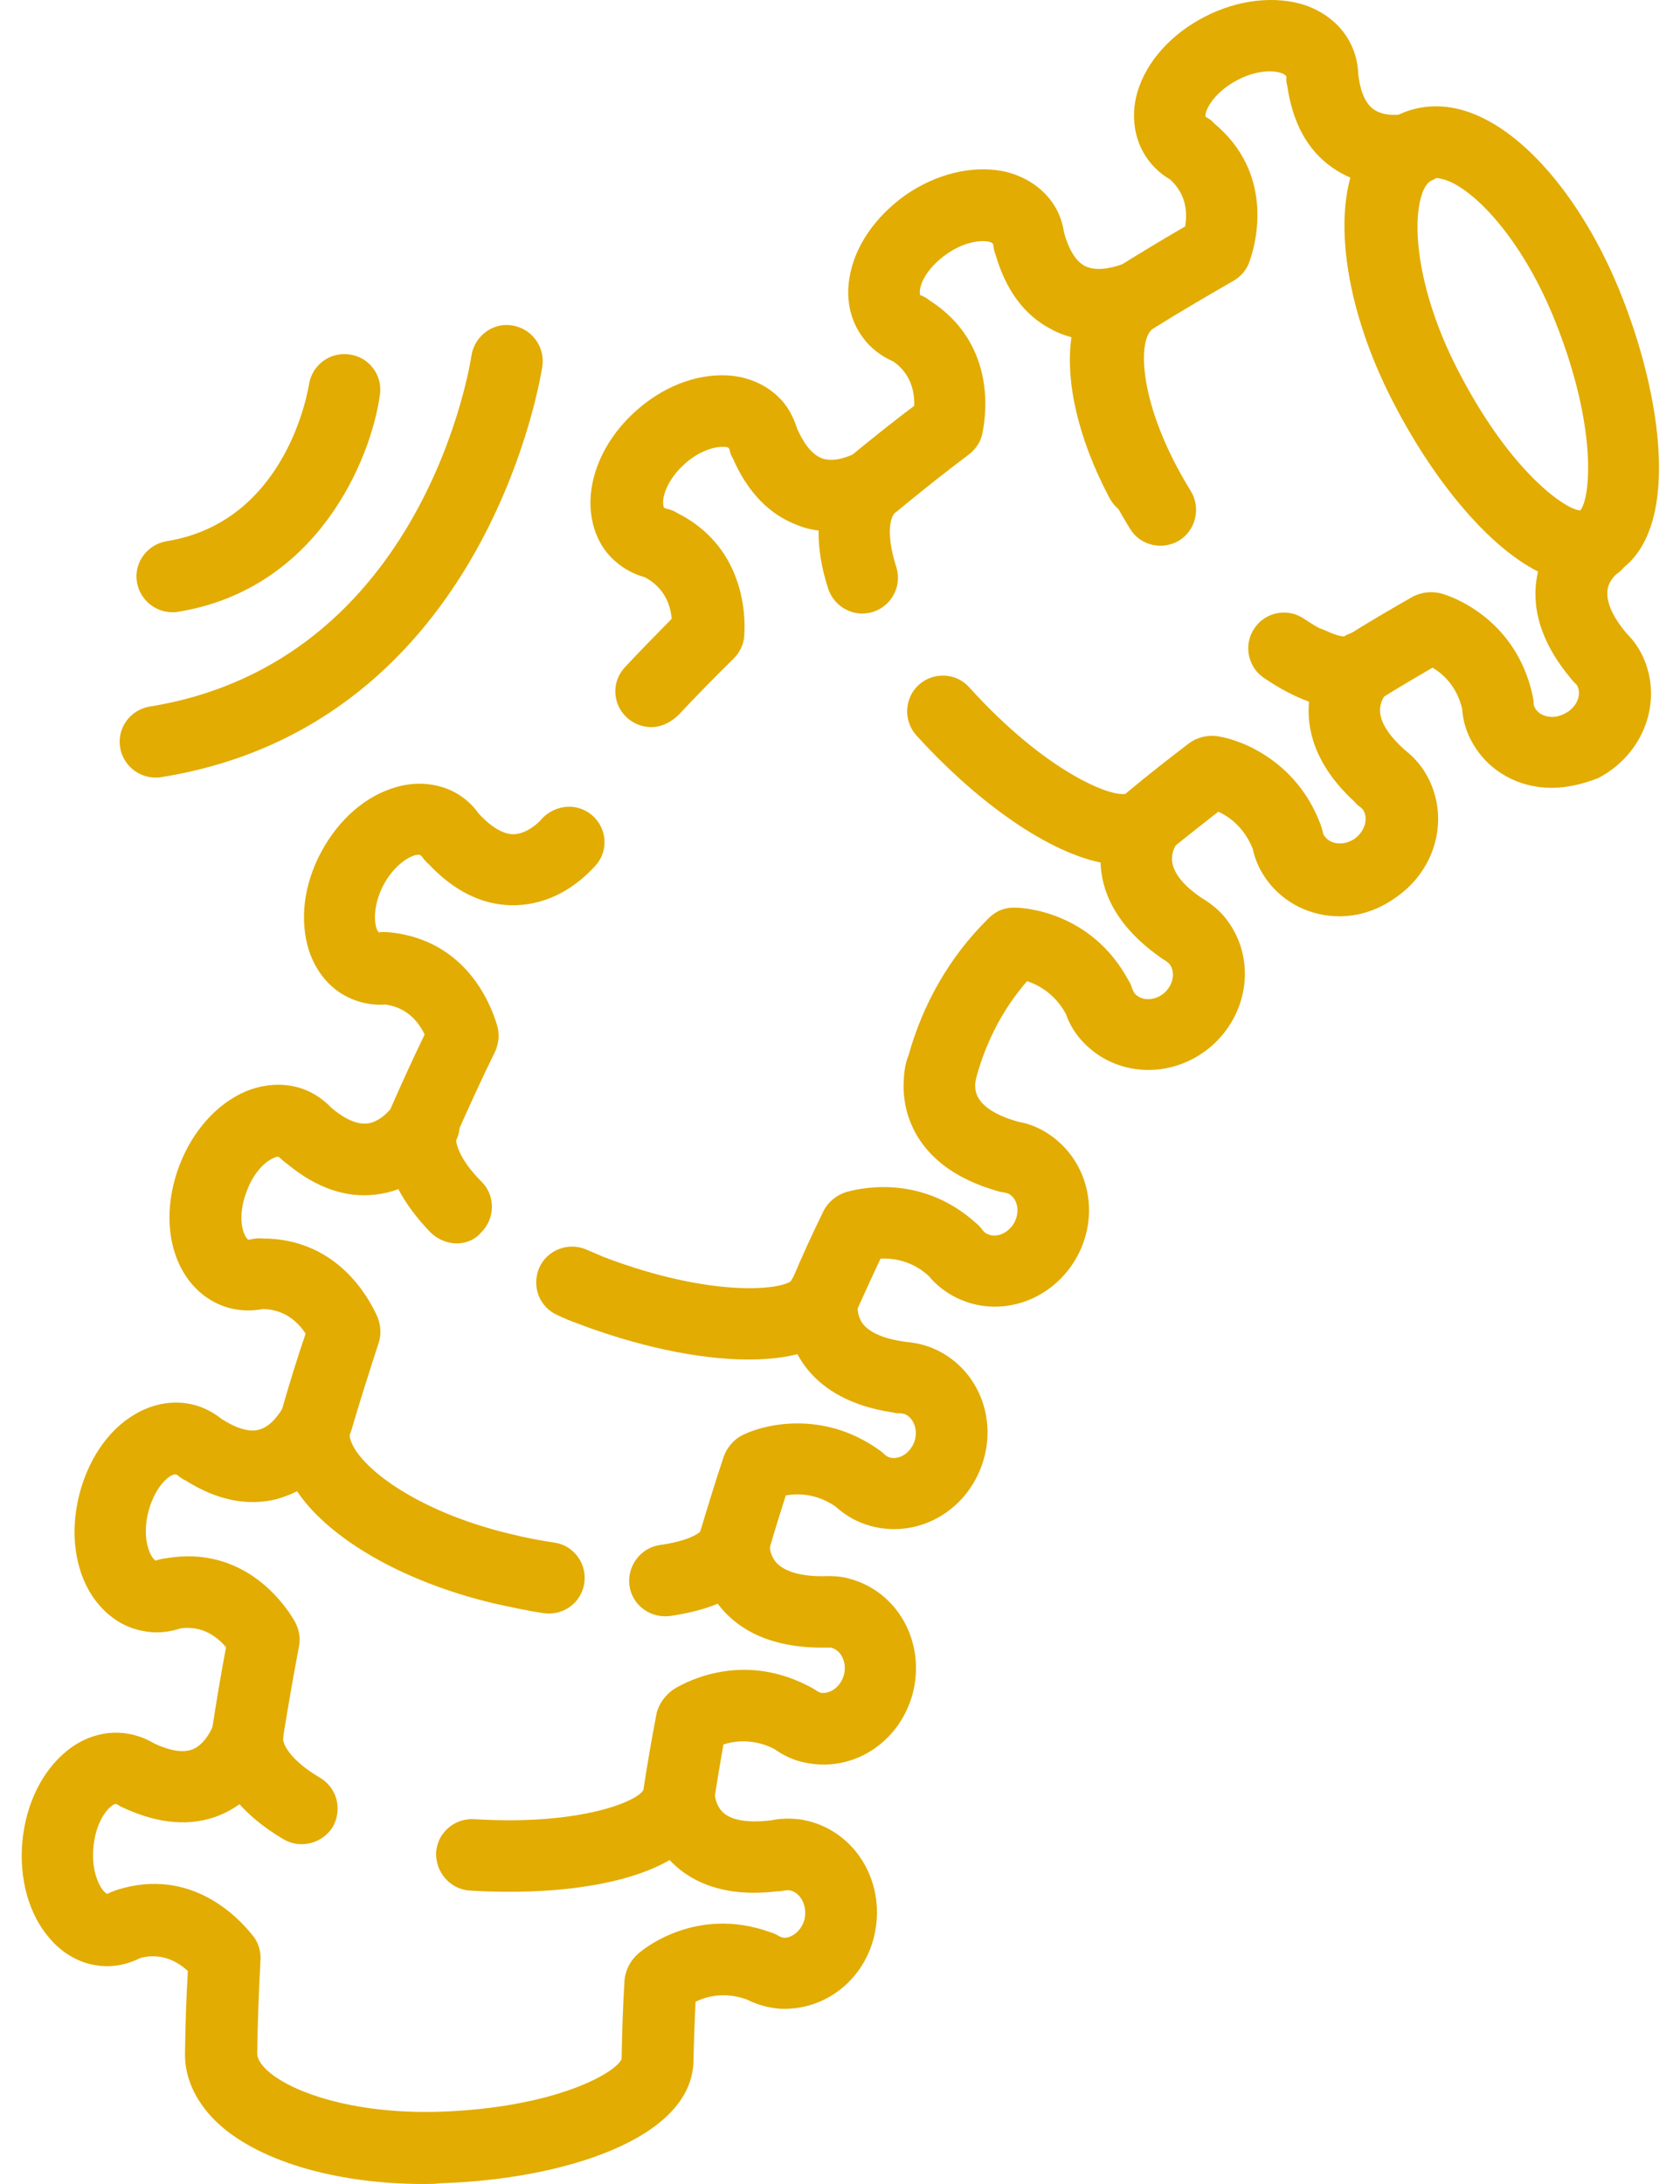
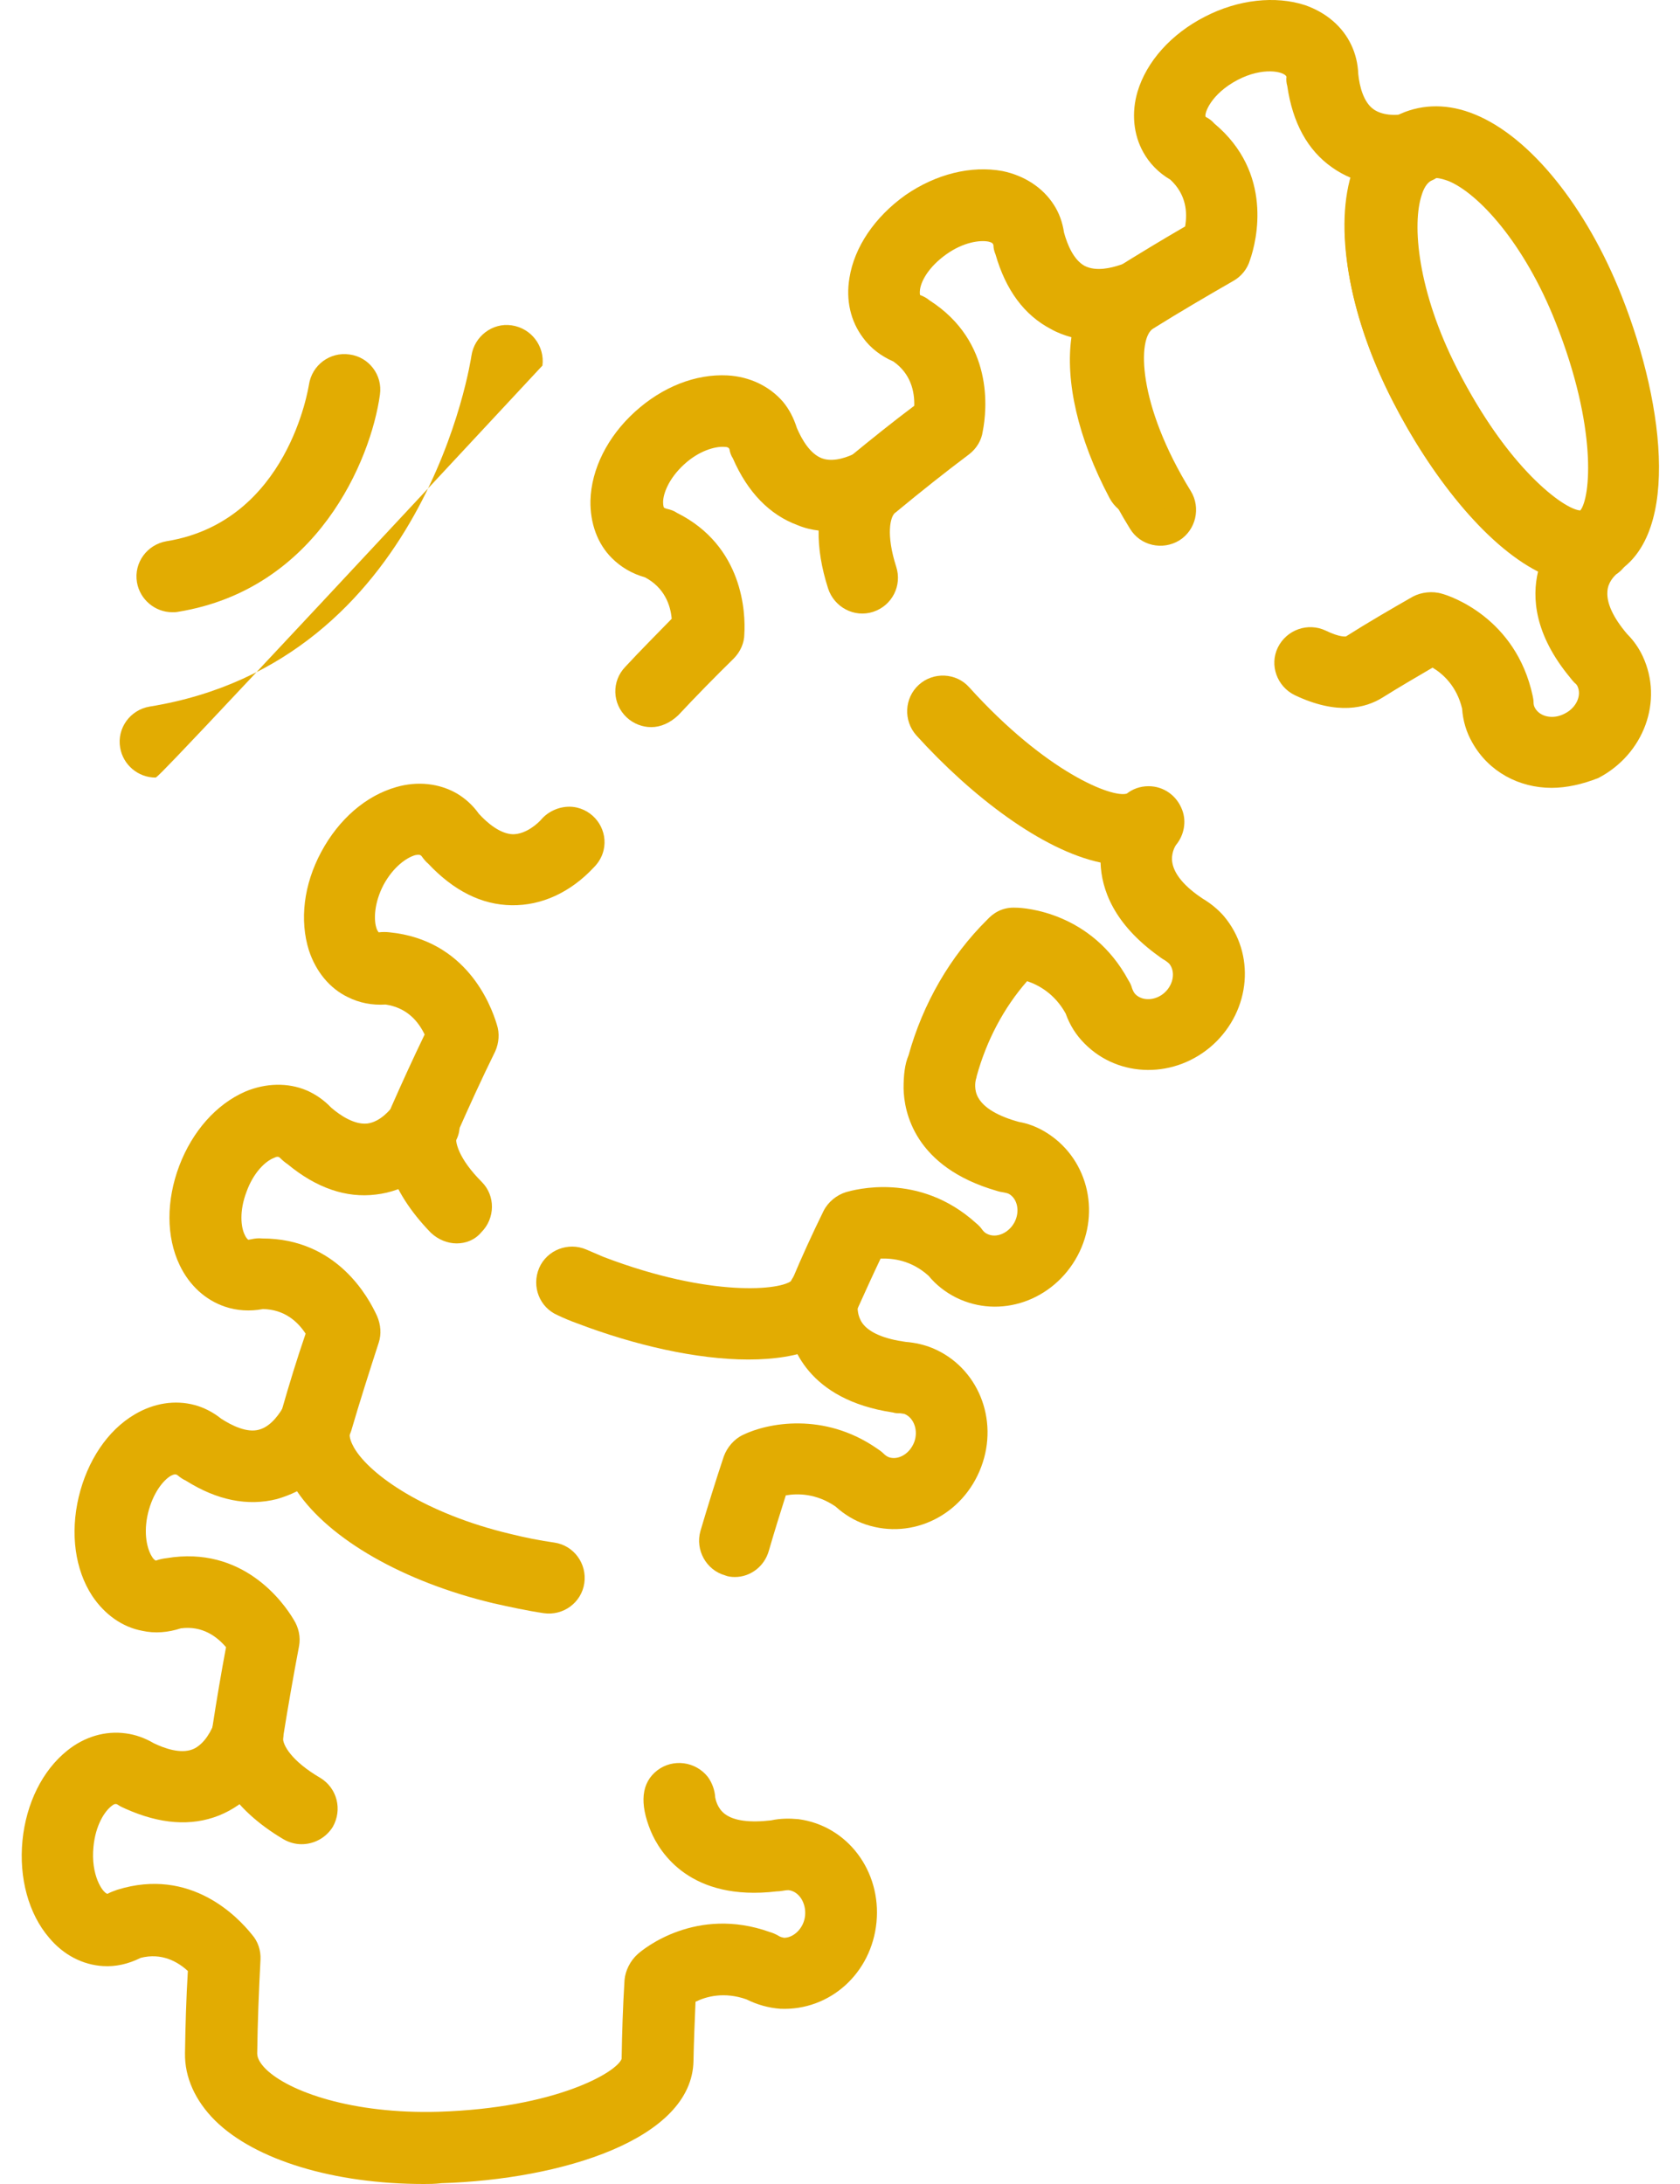
<svg xmlns="http://www.w3.org/2000/svg" width="50" height="65" viewBox="0 0 50 65" fill="none">
  <path d="M47.069 17.329C45.115 17.329 42.856 14.691 41.439 11.906C40.132 9.354 39.68 6.715 40.266 5.042C40.547 4.26 41.036 3.686 41.695 3.381C42.367 3.088 43.124 3.088 43.894 3.405C45.543 4.077 47.216 6.154 48.267 8.816C49.586 12.151 50.025 16.181 47.9 17.146C47.644 17.268 47.363 17.329 47.069 17.329ZM42.734 5.299C42.685 5.299 42.624 5.299 42.575 5.323C42.428 5.384 42.331 5.579 42.282 5.738C41.976 6.63 42.16 8.633 43.332 10.929C44.871 13.946 46.556 15.167 47.033 15.192C47.338 14.813 47.546 12.737 46.3 9.598C45.359 7.216 43.979 5.738 43.1 5.384C42.99 5.347 42.856 5.299 42.734 5.299Z" fill="#E2AC02" />
  <path d="M46.178 23.448C45.213 23.448 44.309 22.972 43.821 22.105C43.637 21.787 43.54 21.445 43.515 21.091C43.356 20.419 42.941 20.053 42.636 19.87C42.135 20.163 41.634 20.456 41.146 20.761C40.657 21.067 39.814 21.299 38.532 20.688C38.007 20.431 37.775 19.796 38.031 19.271C38.288 18.746 38.923 18.514 39.46 18.77C39.888 18.978 40.059 18.941 40.059 18.941C40.694 18.538 41.366 18.147 42.05 17.756C42.306 17.622 42.636 17.585 42.917 17.671C43.149 17.732 45.115 18.38 45.616 20.712C45.628 20.773 45.641 20.834 45.641 20.895C45.641 20.969 45.653 21.018 45.689 21.079C45.836 21.335 46.227 21.421 46.569 21.238C46.911 21.067 47.082 20.7 46.947 20.419C46.935 20.395 46.911 20.358 46.862 20.322C46.813 20.273 46.764 20.212 46.727 20.163C45.665 18.88 45.592 17.781 45.775 17.012C44.187 16.205 42.562 14.117 41.451 11.943C40.193 9.5 39.729 6.984 40.218 5.298C40.01 5.213 39.814 5.103 39.643 4.981C38.911 4.468 38.471 3.649 38.312 2.562C38.288 2.477 38.275 2.379 38.288 2.281C38.214 2.123 37.579 1.988 36.834 2.379C36.04 2.795 35.833 3.381 35.882 3.478C35.979 3.527 36.065 3.588 36.138 3.674C37.897 5.14 37.408 7.155 37.201 7.741C37.127 7.998 36.944 8.23 36.7 8.364C35.894 8.828 35.1 9.292 34.318 9.781C33.854 10.062 33.842 12.028 35.442 14.618C35.747 15.118 35.588 15.778 35.1 16.083C34.599 16.389 33.94 16.242 33.634 15.741C31.521 12.321 31.35 9.134 33.207 7.985C33.891 7.558 34.575 7.143 35.271 6.74C35.344 6.324 35.307 5.787 34.831 5.347C34.477 5.14 34.208 4.859 34.025 4.529C33.732 4.004 33.671 3.356 33.854 2.733C34.123 1.83 34.856 1.011 35.857 0.498C36.846 -0.015 37.958 -0.137 38.849 0.156C39.472 0.376 39.961 0.791 40.218 1.341C40.34 1.598 40.413 1.891 40.425 2.208C40.462 2.575 40.584 3.051 40.889 3.259C41.121 3.417 41.488 3.466 41.915 3.369C42.269 3.295 42.672 3.393 42.929 3.649C43.185 3.894 43.283 4.248 43.222 4.59C43.161 4.932 42.941 5.225 42.611 5.372C42.465 5.433 42.367 5.628 42.318 5.787C42.013 6.679 42.196 8.682 43.369 10.978C44.944 14.056 46.642 15.289 47.094 15.241C47.314 15.155 47.546 15.118 47.79 15.192C48.23 15.314 48.535 15.692 48.56 16.132C48.584 16.523 48.413 16.889 48.096 17.097C48.047 17.146 47.851 17.329 47.839 17.61C47.815 17.952 48.01 18.38 48.425 18.868C48.633 19.076 48.779 19.296 48.889 19.528C49.512 20.859 48.926 22.447 47.57 23.155C47.106 23.338 46.63 23.448 46.178 23.448Z" fill="#E2AC02" />
-   <path d="M39.863 27.271C39.045 27.271 38.239 26.905 37.726 26.221C37.506 25.928 37.359 25.61 37.286 25.268C37.03 24.621 36.578 24.303 36.26 24.157C35.808 24.511 35.356 24.865 34.917 25.219C34.453 25.598 33.793 25.525 33.414 25.073C33.048 24.621 33.109 23.949 33.561 23.57C34.159 23.07 34.77 22.593 35.393 22.117C35.625 21.946 35.93 21.873 36.224 21.909C37.042 22.031 38.593 22.715 39.277 24.474C39.314 24.56 39.338 24.645 39.362 24.731C39.375 24.804 39.387 24.853 39.436 24.902C39.619 25.146 40.01 25.17 40.315 24.963C40.62 24.743 40.73 24.364 40.572 24.108C40.559 24.083 40.523 24.059 40.474 24.01C40.413 23.973 40.364 23.925 40.315 23.863C39.094 22.74 38.886 21.653 38.959 20.883C38.556 20.737 38.117 20.517 37.616 20.175C37.127 19.845 37.005 19.173 37.335 18.697C37.665 18.208 38.324 18.086 38.813 18.416C39.582 18.941 39.937 18.953 39.998 18.941C40.181 18.831 40.401 18.77 40.657 18.795C41.109 18.844 41.475 19.173 41.573 19.613C41.659 19.992 41.537 20.383 41.256 20.639C41.219 20.688 41.06 20.895 41.072 21.164C41.085 21.506 41.341 21.909 41.83 22.337C42.062 22.52 42.233 22.715 42.379 22.935C43.173 24.169 42.819 25.818 41.561 26.697C41.024 27.088 40.437 27.271 39.863 27.271Z" fill="#E2AC02" />
  <path d="M26.013 15.448C25.707 15.448 25.402 15.314 25.194 15.057C24.816 14.605 24.889 13.933 25.341 13.555C25.952 13.054 26.575 12.553 27.21 12.077C27.222 11.662 27.112 11.124 26.587 10.758C26.22 10.599 25.903 10.355 25.683 10.049C25.317 9.561 25.17 8.938 25.28 8.278C25.426 7.35 26.037 6.458 26.941 5.811C27.857 5.176 28.907 4.92 29.836 5.091C30.483 5.225 31.033 5.579 31.362 6.092C31.521 6.336 31.619 6.605 31.668 6.923C31.765 7.277 31.949 7.729 32.278 7.912C32.633 8.095 33.097 7.961 33.292 7.9C33.634 7.778 34.049 7.826 34.33 8.059C34.599 8.278 34.758 8.608 34.733 8.95C34.721 9.292 34.526 9.61 34.233 9.793C33.842 10.037 33.732 11.588 34.917 13.836C35.185 14.349 34.99 14.996 34.465 15.277C33.94 15.558 33.304 15.35 33.023 14.825C32.071 13.03 31.704 11.332 31.888 10.037C31.668 9.976 31.472 9.903 31.277 9.793C30.483 9.378 29.933 8.633 29.628 7.57C29.591 7.484 29.567 7.387 29.567 7.301C29.555 7.24 29.518 7.216 29.42 7.191C29.164 7.142 28.675 7.204 28.162 7.57C27.649 7.936 27.417 8.352 27.381 8.62C27.368 8.718 27.381 8.779 27.381 8.779C27.478 8.816 27.576 8.865 27.662 8.938C29.591 10.171 29.372 12.211 29.249 12.834C29.213 13.103 29.066 13.347 28.846 13.518C28.113 14.068 27.393 14.642 26.684 15.228C26.489 15.362 26.245 15.448 26.013 15.448Z" fill="#E2AC02" />
  <path d="M22.275 40.462C20.736 40.462 18.88 40.035 17.182 39.387C16.974 39.314 16.779 39.229 16.596 39.143C16.058 38.911 15.814 38.288 16.046 37.739C16.278 37.201 16.913 36.957 17.451 37.189C17.622 37.262 17.793 37.336 17.964 37.409C21.164 38.63 23.277 38.398 23.57 38.105C23.851 37.433 24.168 36.737 24.51 36.041C24.645 35.772 24.901 35.565 25.182 35.479C25.402 35.418 27.344 34.856 29.054 36.407C29.115 36.456 29.188 36.529 29.237 36.603C29.274 36.651 29.323 36.7 29.384 36.725C29.652 36.859 30.019 36.7 30.19 36.383C30.361 36.065 30.288 35.674 30.019 35.528C29.994 35.516 29.945 35.503 29.884 35.491C29.811 35.479 29.738 35.467 29.665 35.442C27.21 34.734 26.904 33.085 26.892 32.389C26.892 31.998 26.929 31.668 27.039 31.412C27.466 29.873 28.272 28.468 29.384 27.369C29.543 27.198 29.811 26.99 30.239 27.015C30.471 27.015 32.486 27.137 33.585 29.177C33.634 29.25 33.671 29.335 33.695 29.421C33.72 29.482 33.744 29.543 33.793 29.592C34.001 29.799 34.391 29.787 34.66 29.543C34.929 29.299 34.99 28.908 34.794 28.676C34.77 28.651 34.733 28.627 34.684 28.59C34.623 28.554 34.562 28.517 34.501 28.468C33.146 27.503 32.779 26.465 32.755 25.671C31.02 25.305 28.92 23.705 27.271 21.885C26.88 21.445 26.916 20.773 27.344 20.383C27.771 19.992 28.456 20.016 28.846 20.456C31.142 22.996 33.109 23.754 33.536 23.619C33.707 23.485 33.927 23.399 34.184 23.399C34.636 23.399 35.026 23.68 35.185 24.108C35.32 24.462 35.234 24.865 35.002 25.146C34.965 25.195 34.843 25.415 34.892 25.683C34.953 26.025 35.259 26.392 35.796 26.746C36.04 26.893 36.248 27.064 36.419 27.259C37.372 28.383 37.225 30.056 36.114 31.082C34.99 32.108 33.304 32.096 32.278 31.058C32.022 30.801 31.839 30.508 31.717 30.166C31.387 29.567 30.898 29.311 30.569 29.201C29.872 29.995 29.359 30.972 29.066 32.035C29.066 32.059 29.054 32.096 29.042 32.132C29.029 32.193 28.981 32.438 29.115 32.67C29.286 32.975 29.701 33.219 30.324 33.39C30.605 33.439 30.849 33.537 31.081 33.671C32.352 34.416 32.779 36.041 32.071 37.372C31.35 38.716 29.762 39.265 28.455 38.618C28.138 38.459 27.857 38.239 27.637 37.971C27.124 37.507 26.575 37.445 26.208 37.458C25.964 37.971 25.732 38.484 25.5 38.997C25.023 40.047 23.802 40.462 22.275 40.462Z" fill="#E2AC02" />
  <path d="M19.381 21.641C19.124 21.641 18.855 21.543 18.648 21.348C18.22 20.944 18.196 20.273 18.611 19.845C19.063 19.357 19.527 18.892 19.991 18.416C19.955 18.001 19.771 17.488 19.197 17.183C18.806 17.073 18.477 16.877 18.208 16.608C17.78 16.181 17.561 15.57 17.573 14.899C17.597 13.958 18.086 12.993 18.892 12.26C19.71 11.515 20.7 11.124 21.652 11.173C22.312 11.21 22.898 11.491 23.301 11.955C23.484 12.175 23.619 12.431 23.716 12.737C23.863 13.079 24.107 13.506 24.462 13.64C24.828 13.775 25.268 13.579 25.451 13.494C25.781 13.323 26.196 13.323 26.514 13.518C26.807 13.702 27.002 14.007 27.026 14.349C27.051 14.691 26.904 15.033 26.648 15.253C26.489 15.375 26.367 15.912 26.672 16.865C26.855 17.427 26.55 18.025 25.988 18.209C25.426 18.392 24.828 18.074 24.645 17.512C24.449 16.902 24.352 16.315 24.364 15.79C24.156 15.766 23.948 15.717 23.741 15.631C22.91 15.326 22.251 14.654 21.811 13.64C21.762 13.567 21.726 13.47 21.713 13.384C21.701 13.323 21.652 13.299 21.542 13.299C21.286 13.286 20.81 13.408 20.358 13.824C19.906 14.239 19.735 14.691 19.735 14.947C19.735 15.057 19.759 15.106 19.759 15.106C19.759 15.106 19.796 15.131 19.845 15.143C19.955 15.167 20.064 15.204 20.15 15.265C22.129 16.254 22.19 18.257 22.153 18.868C22.153 19.137 22.031 19.405 21.835 19.601C21.274 20.151 20.724 20.712 20.187 21.286C19.942 21.518 19.661 21.641 19.381 21.641Z" fill="#E2AC02" />
  <path d="M13.591 37.006C13.322 37.006 13.041 36.896 12.822 36.688C11.588 35.418 11.161 34.062 11.649 32.939C11.967 32.218 12.296 31.497 12.638 30.789C12.455 30.41 12.126 29.995 11.478 29.897C11.075 29.922 10.696 29.849 10.354 29.677C9.817 29.421 9.402 28.92 9.194 28.285C8.913 27.393 9.035 26.331 9.561 25.354C10.086 24.377 10.892 23.68 11.796 23.424C12.431 23.241 13.078 23.314 13.603 23.619C13.848 23.766 14.068 23.961 14.251 24.218C14.507 24.499 14.886 24.816 15.264 24.829C15.655 24.829 16.009 24.511 16.132 24.364C16.388 24.084 16.803 23.949 17.17 24.035C17.744 24.169 18.098 24.743 17.964 25.305C17.915 25.513 17.805 25.684 17.671 25.818C16.974 26.563 16.119 26.954 15.228 26.942C14.336 26.929 13.506 26.514 12.748 25.708C12.675 25.647 12.614 25.574 12.553 25.488C12.516 25.439 12.467 25.427 12.357 25.451C12.101 25.525 11.71 25.794 11.417 26.331C11.136 26.868 11.124 27.357 11.197 27.601C11.222 27.699 11.271 27.748 11.271 27.748C11.38 27.735 11.49 27.735 11.6 27.748C13.872 27.98 14.605 29.885 14.788 30.496C14.874 30.752 14.849 31.046 14.739 31.29C14.336 32.108 13.957 32.939 13.591 33.769C13.518 33.952 13.64 34.478 14.336 35.174C14.751 35.589 14.739 36.261 14.324 36.676C14.129 36.908 13.86 37.006 13.591 37.006Z" fill="#E2AC02" />
  <path d="M21.872 46.935C21.774 46.935 21.665 46.923 21.579 46.886C21.017 46.728 20.687 46.129 20.846 45.567C21.066 44.822 21.298 44.077 21.542 43.344C21.64 43.076 21.848 42.831 22.104 42.709C22.849 42.343 24.523 42.025 26.086 43.1C26.159 43.149 26.233 43.198 26.294 43.259C26.343 43.308 26.391 43.344 26.452 43.369C26.733 43.467 27.075 43.271 27.21 42.917C27.332 42.587 27.21 42.209 26.929 42.086C26.904 42.074 26.855 42.074 26.794 42.062C26.721 42.062 26.648 42.062 26.575 42.038C24.034 41.659 23.521 40.047 23.423 39.363C23.289 38.471 23.497 37.897 24.046 37.653C24.584 37.408 25.219 37.653 25.451 38.178C25.549 38.398 25.573 38.642 25.524 38.862C25.524 38.923 25.512 39.167 25.671 39.387C25.878 39.668 26.33 39.851 26.953 39.937C27.246 39.961 27.503 40.022 27.747 40.12C29.103 40.682 29.738 42.245 29.201 43.662C28.663 45.091 27.161 45.836 25.768 45.372C25.439 45.262 25.133 45.079 24.865 44.835C24.291 44.444 23.741 44.444 23.387 44.505C23.216 45.042 23.045 45.592 22.886 46.141C22.752 46.63 22.324 46.935 21.872 46.935Z" fill="#E2AC02" />
  <path d="M9.414 43.32C9.316 43.32 9.219 43.308 9.121 43.284C8.559 43.125 8.229 42.526 8.388 41.965C8.608 41.195 8.84 40.438 9.096 39.693C8.864 39.339 8.473 38.972 7.826 38.96C7.435 39.033 7.044 39.009 6.69 38.887C6.116 38.691 5.64 38.264 5.347 37.653C4.944 36.81 4.944 35.736 5.335 34.697C5.725 33.671 6.434 32.865 7.301 32.487C7.912 32.23 8.571 32.218 9.121 32.45C9.377 32.56 9.634 32.731 9.854 32.963C10.135 33.207 10.55 33.476 10.928 33.439C11.319 33.391 11.625 33.024 11.735 32.865C11.967 32.56 12.345 32.377 12.736 32.401C13.31 32.462 13.738 32.987 13.677 33.574C13.664 33.781 13.579 33.965 13.457 34.123C12.858 34.942 12.052 35.455 11.185 35.552C10.306 35.662 9.414 35.357 8.559 34.648C8.486 34.6 8.412 34.539 8.339 34.465C8.29 34.416 8.241 34.416 8.144 34.465C7.899 34.563 7.545 34.893 7.338 35.467C7.118 36.041 7.167 36.529 7.289 36.761C7.325 36.847 7.386 36.896 7.386 36.896C7.386 36.896 7.423 36.896 7.472 36.884C7.582 36.859 7.692 36.847 7.802 36.859C10.025 36.859 10.965 38.606 11.222 39.168C11.332 39.424 11.356 39.705 11.271 39.962C10.99 40.829 10.709 41.708 10.452 42.588C10.306 43.027 9.866 43.32 9.414 43.32Z" fill="#E2AC02" />
-   <path d="M15.167 56.303C14.764 56.303 14.373 56.291 13.982 56.267C13.396 56.23 12.956 55.717 12.98 55.131C13.017 54.545 13.53 54.105 14.116 54.142C17.255 54.337 18.965 53.616 19.148 53.274C19.258 52.542 19.393 51.772 19.539 51.003C19.6 50.722 19.796 50.453 20.04 50.282C20.235 50.16 21.958 49.109 24.022 50.16C24.107 50.197 24.181 50.245 24.266 50.294C24.315 50.331 24.376 50.367 24.425 50.38C24.718 50.428 25.036 50.184 25.121 49.83C25.207 49.476 25.036 49.109 24.73 49.036C24.706 49.036 24.657 49.036 24.584 49.036C24.51 49.036 24.449 49.036 24.376 49.036C22.715 49.012 21.836 48.364 21.359 47.729C20.981 47.888 20.517 48.01 19.942 48.096C19.356 48.169 18.819 47.778 18.733 47.192C18.66 46.606 19.063 46.068 19.637 45.983C20.504 45.861 20.773 45.641 20.834 45.592C20.907 45.348 21.054 45.164 21.274 45.018C21.64 44.773 22.129 44.798 22.483 45.067C22.788 45.286 22.947 45.653 22.91 46.019C22.91 46.08 22.935 46.337 23.13 46.532C23.375 46.777 23.839 46.911 24.462 46.911C24.755 46.899 25.023 46.911 25.28 46.984C26.697 47.363 27.527 48.829 27.185 50.319C26.831 51.809 25.439 52.749 24.01 52.468C23.655 52.407 23.338 52.261 23.045 52.053C22.422 51.736 21.872 51.809 21.53 51.919C21.433 52.48 21.335 53.055 21.249 53.629C20.944 55.632 18 56.303 15.167 56.303Z" fill="#E2AC02" />
  <path d="M8.974 54.887C8.791 54.887 8.608 54.838 8.437 54.74C6.91 53.837 6.141 52.615 6.324 51.394C6.446 50.6 6.58 49.806 6.727 49.024C6.458 48.707 6.019 48.377 5.383 48.462C5.005 48.585 4.614 48.621 4.235 48.536C3.637 48.426 3.112 48.047 2.745 47.498C2.232 46.716 2.086 45.641 2.342 44.554C2.599 43.479 3.197 42.575 4.003 42.099C4.577 41.757 5.212 41.659 5.799 41.818C6.067 41.891 6.336 42.026 6.58 42.221C6.898 42.429 7.35 42.649 7.704 42.551C8.083 42.453 8.339 42.038 8.437 41.867C8.62 41.537 8.974 41.293 9.353 41.281C9.695 41.269 10.025 41.415 10.232 41.684C10.44 41.953 10.501 42.307 10.415 42.636C10.379 42.771 10.464 42.954 10.538 43.088C11.014 43.907 12.675 45.055 15.191 45.653C15.631 45.763 16.071 45.849 16.498 45.91C17.084 45.995 17.475 46.545 17.39 47.119C17.304 47.705 16.755 48.096 16.18 48.011C15.68 47.937 15.179 47.827 14.69 47.718C12.015 47.082 9.805 45.812 8.84 44.383C8.644 44.481 8.449 44.554 8.241 44.615C7.374 44.835 6.458 44.652 5.53 44.066C5.444 44.029 5.359 43.968 5.286 43.907C5.237 43.87 5.188 43.87 5.09 43.919C4.858 44.053 4.553 44.432 4.406 45.03C4.26 45.641 4.382 46.117 4.528 46.337C4.577 46.423 4.638 46.447 4.638 46.447C4.736 46.411 4.846 46.386 4.956 46.374C7.215 45.995 8.425 47.669 8.742 48.206C8.889 48.438 8.95 48.719 8.901 48.988C8.73 49.892 8.571 50.795 8.425 51.711C8.4 51.919 8.669 52.408 9.524 52.908C10.037 53.214 10.196 53.861 9.903 54.374C9.695 54.704 9.341 54.887 8.974 54.887Z" fill="#E2AC02" />
  <path d="M12.614 65C9.951 65 7.594 64.292 6.397 63.107C5.811 62.521 5.493 61.825 5.506 61.104C5.518 60.298 5.542 59.467 5.591 58.661C5.286 58.38 4.809 58.111 4.186 58.27C3.82 58.453 3.441 58.539 3.063 58.514C2.464 58.478 1.89 58.185 1.463 57.672C0.852 56.963 0.559 55.889 0.669 54.777C0.779 53.666 1.267 52.688 2 52.102C2.513 51.687 3.136 51.504 3.747 51.589C4.028 51.626 4.309 51.724 4.577 51.882C4.907 52.041 5.371 52.2 5.725 52.066C5.982 51.968 6.226 51.675 6.373 51.284C6.507 50.917 6.837 50.636 7.215 50.575C7.79 50.49 8.327 50.881 8.425 51.455C8.449 51.663 8.425 51.858 8.351 52.041C7.985 53.006 7.338 53.702 6.519 54.032C5.689 54.362 4.76 54.288 3.747 53.837C3.661 53.8 3.576 53.763 3.49 53.702C3.441 53.678 3.393 53.69 3.319 53.751C3.112 53.91 2.843 54.325 2.782 54.96C2.696 55.803 3.051 56.328 3.197 56.365C3.283 56.316 3.393 56.279 3.49 56.243C5.689 55.559 7.093 57.073 7.496 57.574C7.68 57.782 7.765 58.05 7.753 58.319C7.704 59.247 7.667 60.176 7.655 61.116C7.655 61.287 7.79 61.458 7.912 61.58C8.596 62.252 10.489 62.924 13.054 62.85C16.535 62.74 18.355 61.678 18.501 61.275C18.513 60.505 18.538 59.724 18.587 58.93C18.611 58.649 18.758 58.356 18.977 58.16C19.148 58.002 20.724 56.719 22.91 57.501C22.996 57.525 23.081 57.562 23.167 57.611C23.216 57.647 23.277 57.66 23.338 57.672C23.619 57.672 23.924 57.391 23.961 57.012C23.997 56.633 23.778 56.292 23.472 56.255C23.448 56.255 23.399 56.255 23.338 56.267C23.265 56.279 23.191 56.291 23.118 56.291C20.553 56.597 19.637 55.143 19.368 54.496C19.026 53.666 19.087 53.055 19.564 52.688C20.028 52.334 20.7 52.42 21.066 52.884C21.2 53.067 21.274 53.287 21.286 53.495C21.298 53.556 21.347 53.812 21.567 53.983C21.835 54.191 22.312 54.252 22.947 54.178C23.228 54.117 23.497 54.117 23.765 54.142C25.219 54.337 26.233 55.681 26.086 57.208C25.939 58.734 24.694 59.846 23.228 59.785C22.874 59.76 22.532 59.663 22.214 59.504C21.555 59.272 21.017 59.418 20.7 59.577C20.675 60.163 20.651 60.75 20.639 61.336C20.602 63.669 16.718 64.866 13.139 64.976C12.932 65 12.773 65 12.614 65Z" fill="#E2AC02" />
-   <path d="M4.626 23.142C4.113 23.142 3.661 22.764 3.576 22.251C3.478 21.677 3.869 21.127 4.455 21.029C12.675 19.698 14.019 10.672 14.031 10.587C14.116 10.013 14.654 9.597 15.228 9.683C15.814 9.768 16.217 10.306 16.144 10.88C16.132 10.99 14.556 21.567 4.797 23.13C4.736 23.142 4.675 23.142 4.626 23.142Z" fill="#E2AC02" />
+   <path d="M4.626 23.142C4.113 23.142 3.661 22.764 3.576 22.251C3.478 21.677 3.869 21.127 4.455 21.029C12.675 19.698 14.019 10.672 14.031 10.587C14.116 10.013 14.654 9.597 15.228 9.683C15.814 9.768 16.217 10.306 16.144 10.88C4.736 23.142 4.675 23.142 4.626 23.142Z" fill="#E2AC02" />
  <path d="M5.127 18.221C4.614 18.221 4.162 17.842 4.076 17.329C3.979 16.743 4.382 16.206 4.956 16.108C8.583 15.522 9.182 11.503 9.194 11.454C9.28 10.868 9.817 10.465 10.403 10.55C10.977 10.624 11.393 11.161 11.307 11.748C11.038 13.69 9.438 17.537 5.298 18.209C5.237 18.221 5.188 18.221 5.127 18.221Z" fill="#E2AC02" />
</svg>